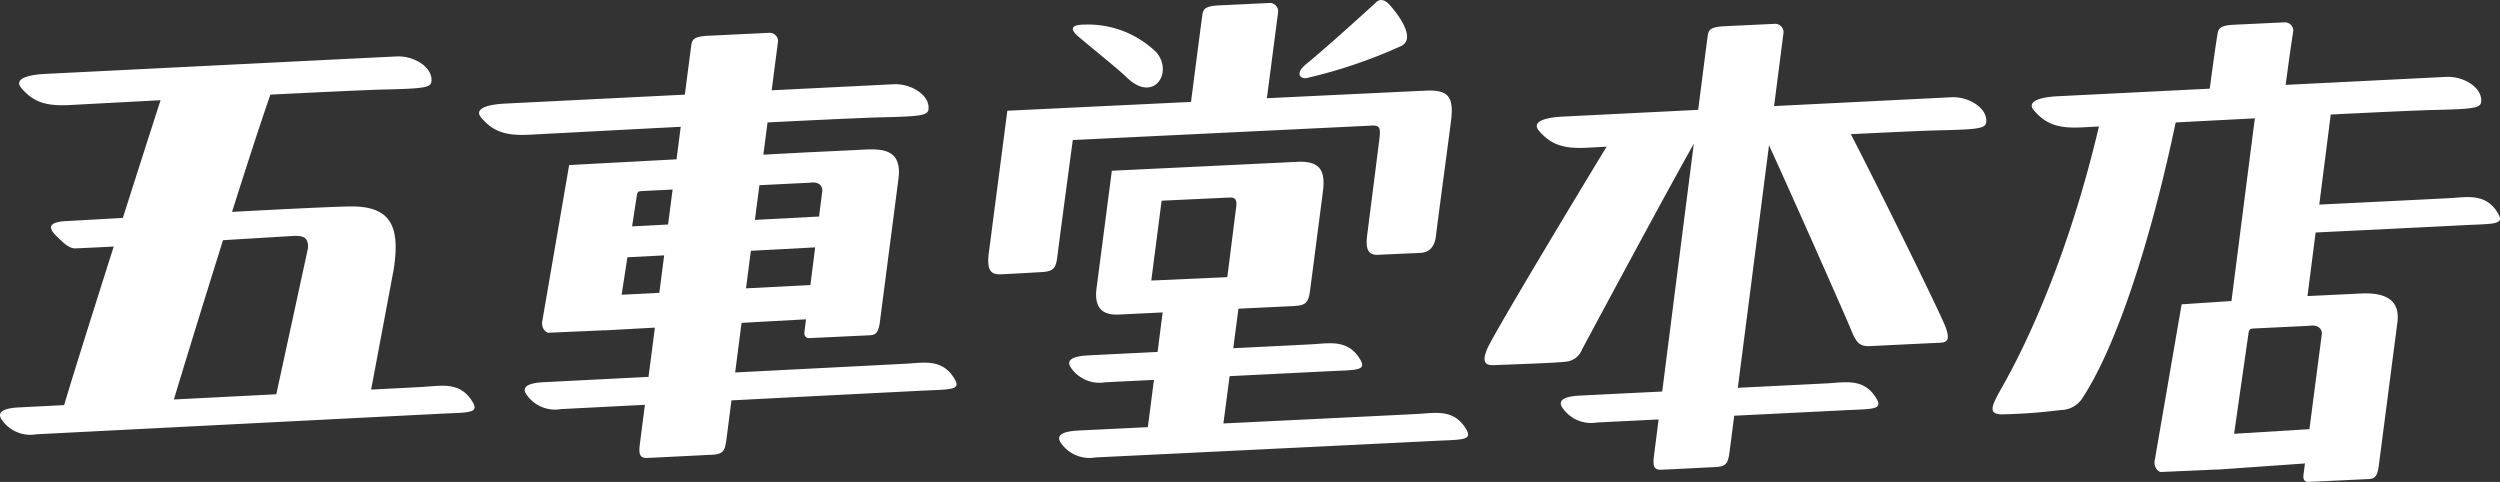
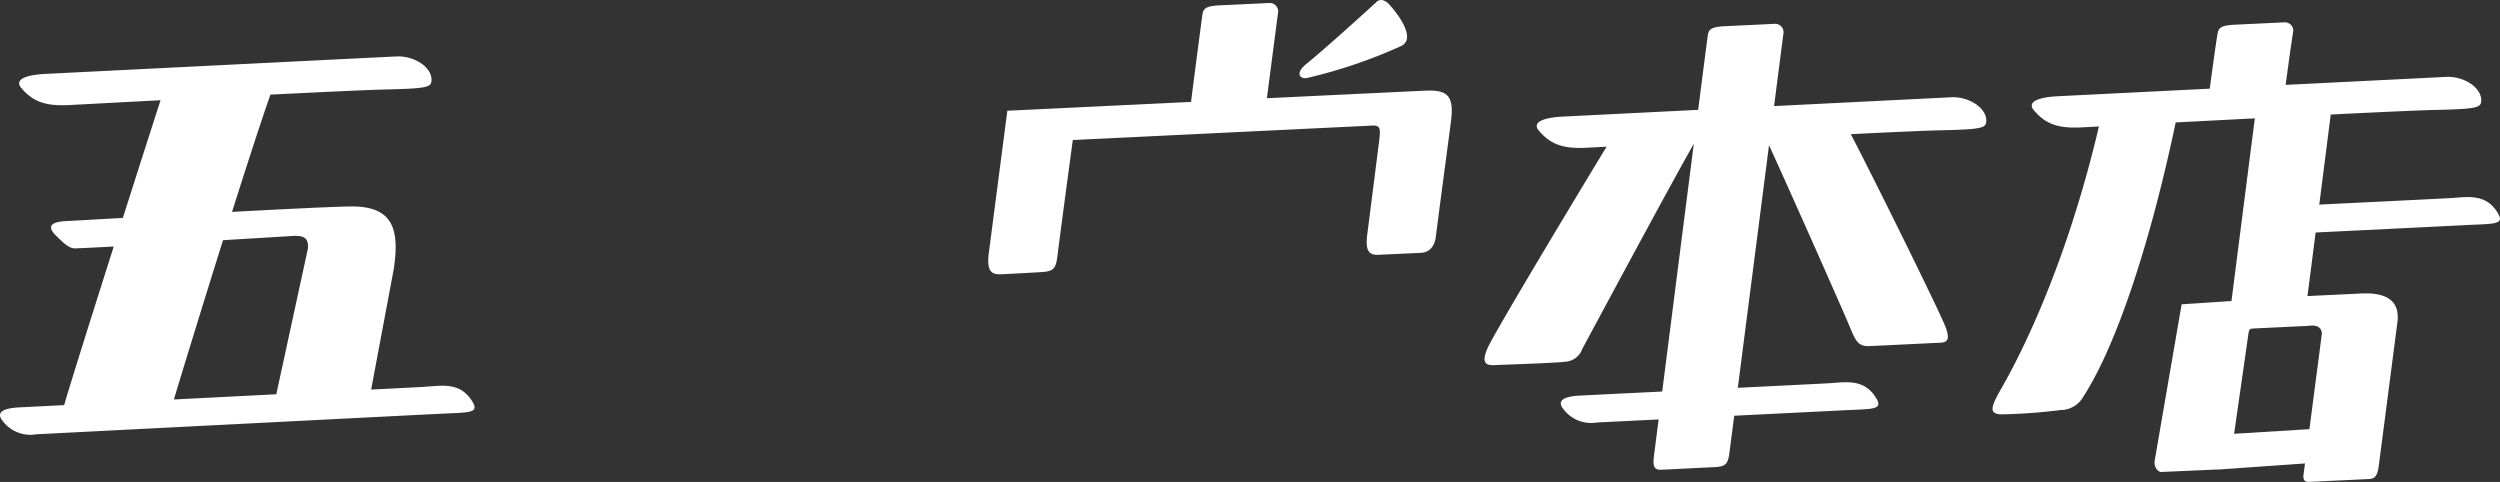
<svg xmlns="http://www.w3.org/2000/svg" width="196.109" height="37.804" viewBox="0 0 196.109 37.804">
  <rect x="0" y="0" width="196.109" height="37.804" fill="#333333" stroke="none" />
  <g id="グループ_1428" data-name="グループ 1428" transform="translate(-124.59)">
    <path id="パス_8281" data-name="パス 8281" d="M403.651,33.434c-.308.017-1.874.1-4.156.214l1.765-9.4c.492-3.171-.06-4.91-3.129-4.964-.959-.017-5.07.186-9.547.426,1.179-3.726,2.3-7.177,3.012-9.2,4.065-.2,7.655-.371,8.908-.4,3.4-.075,3.729-.166,3.729-.756,0-1.043-1.407-1.9-2.737-1.839s-27.53,1.369-27.53,1.369c-1.976.1-2.34.589-1.937,1.077.948,1.145,1.979,1.459,3.8,1.367.254-.013,3.279-.176,7.148-.378-.6,1.853-1.729,5.375-2.958,9.232-2.14.121-3.8.216-4.461.249-1.688.087-1.19.749-.738,1.185.5.484.969.977,1.476.956.818-.034,1.852-.085,3.008-.146-1.638,5.151-3.277,10.354-3.893,12.44l-3.538.179c-1.862.1-1.546.716-1.309,1.03a2.716,2.716,0,0,0,2.662,1.08c1.384-.071,25.425-1.295,31.577-1.605,2.321-.117,3.193-.019,2.653-.929-.952-1.6-2.382-1.272-3.806-1.192m-15.77-11.5c2.614-.157,4.822-.292,5.692-.343.16.045,1.093-.125.96,1.017l-2.477,11.413-8.033.408c.585-1.951,2.2-7.22,3.857-12.5" transform="translate(-245.792 -3.088)" fill="#fff" />
    <path id="パス_8282" data-name="パス 8282" d="M627.814,8.933,613.9,9.625l.743-5.781a.66.66,0,0,0-.707-.67l-3.914.186c-1.085.052-1.247.281-1.318.69-.019.109-.323,2.47-.759,5.871l-10.58.527c-1.976.1-2.34.589-1.936,1.077.948,1.145,1.979,1.459,3.8,1.367l1.535-.081c-1.624,2.662-8.888,14.694-9.371,15.871-.385.939-.239,1.3.541,1.263.478-.023,4.891-.165,5.608-.268a1.5,1.5,0,0,0,1.3-.976c1.215-2.264,6.939-12.926,8.762-16.117-.788,6.168-1.823,14.273-2.48,19.433-3.087.151-5.71.28-6.465.319-1.862.095-1.546.716-1.309,1.029a2.716,2.716,0,0,0,2.663,1.08l4.83-.238c-.209,1.644-.345,2.7-.362,2.834-.1.765-.037,1.136.566,1.111s3.3-.164,4.216-.207,1.024-.325,1.141-1.174c.02-.144.158-1.211.37-2.856,3.058-.151,6.177-.305,8.5-.422s3.194-.019,2.653-.929c-.952-1.6-2.382-1.273-3.806-1.192-.58.032-3.582.181-7.066.353.652-5.058,1.664-12.931,2.448-19.029,1.856,4.05,6.029,13.478,6.38,14.348.448,1.108.682,1.449,1.54,1.409.987-.047,4.809-.234,5.511-.264s.7-.428.427-1.206c-.33-.934-5.253-10.939-7.442-15.155,3.279-.16,5.92-.279,6.9-.3,3.4-.074,3.728-.166,3.728-.756,0-1.044-1.406-1.9-2.736-1.839" transform="translate(-350.145 -1.304)" fill="#fff" />
-     <path id="パス_8283" data-name="パス 8283" d="M475.135,30.324c-.692.039-6.936.358-13.41.688l.5-3.891,5.057-.278c-.066.526-.112.883-.12.944-.047.367.126.543.405.53l4.7-.222c.419-.019.691-.134.806-1.017l1.473-11.346c.277-2.5-1.672-2.255-3.305-2.17l-4.042.192-3.262.174c.115-.885.225-1.732.328-2.53,4.183-.207,7.734-.373,8.905-.4,3.4-.074,3.728-.166,3.728-.756,0-1.044-1.406-1.9-2.737-1.839l-9.571.475c.3-2.338.5-3.838.5-3.838a.66.66,0,0,0-.707-.67l-4.774.23c-1.085.052-1.246.281-1.318.69-.015.09-.213,1.607-.513,3.929l-14.058.7c-1.977.1-2.34.59-1.937,1.077.948,1.145,1.979,1.46,3.8,1.367.323-.016,5.828-.31,11.871-.621-.1.805-.214,1.66-.328,2.55l-8.424.451-2.119,12.307a.9.9,0,0,0,.166.635c.22.252.367.21.367.21l4.381-.193v.009l3.931-.216c-.179,1.389-.346,2.7-.5,3.863l-8.221.418c-1.862.095-1.546.716-1.309,1.029a2.716,2.716,0,0,0,2.662,1.081l6.585-.337c-.227,1.77-.375,2.916-.393,3.058-.1.764-.037,1.136.566,1.111s4.163-.207,5.075-.25,1.025-.325,1.142-1.174c.022-.156.172-1.314.4-3.092,5.816-.3,11.946-.61,14.847-.756,2.321-.117,3.193-.019,2.653-.929-.952-1.6-2.382-1.273-3.806-1.192m-12.554-5.91.382-2.948L468,21.2l-.373,2.953Zm5-8.288h0c.835-.128,1.023.388.984.669-.01.075-.111.868-.253,1.984l-5.031.265c.12-.92.237-1.831.353-2.723Zm-13.455.721c.068-.068.372-.07.372-.07l2.325-.115c-.116.9-.234,1.816-.353,2.742l-2.825.148.369-2.4a.587.587,0,0,1,.112-.305m-1.3,8.068.451-2.939,2.885-.151-.378,2.938Z" transform="translate(-279.466 -1.795)" fill="#fff" />
-     <path id="パス_8284" data-name="パス 8284" d="M556.032,41.321c-.794.045-8.351.412-15.235.746l.487-3.711c2.626-.129,5.351-.264,7.592-.377,2.321-.117,3.194-.019,2.653-.929-.951-1.6-2.382-1.273-3.806-1.192-.566.032-3.139.159-6.152.307l.407-3.1,4.185-.2c1.111-.054,1.3-.2,1.447-1.337s.7-5.373.979-7.541c.19-1.46.052-2.539-1.978-2.443l-14.565.7s-.93,7.159-1.2,9.22,1.074,2.094,1.832,2.057l3.355-.163-.4,3.1c-2.567.125-4.729.232-5.443.268-1.862.1-1.546.716-1.309,1.03a2.715,2.715,0,0,0,2.662,1.08l3.806-.187-.48,3.708-5.469.267c-1.862.1-1.546.716-1.308,1.03a2.716,2.716,0,0,0,2.662,1.08c1.384-.071,20.278-.98,26.43-1.291,2.322-.117,3.194-.019,2.653-.929-.952-1.6-2.382-1.273-3.806-1.192M535.951,24.593l5.325-.248c.464-.022.594.2.528.712s-.7,5.534-.7,5.534l-5.965.266Z" transform="translate(-320.239 -8.85)" fill="#fff" />
-     <path id="パス_8285" data-name="パス 8285" d="M530.583,4.385c1.375,1.148,2.884,2.355,3.623,3.062,2.089,2,3.639-.4,2.3-1.991a7.681,7.681,0,0,0-5.573-2.183c-1.7,0-.784.748-.348,1.112" transform="translate(-321.199 -1.345)" fill="#fff" />
    <path id="パス_8286" data-name="パス 8286" d="M564.2,6.129a39.482,39.482,0,0,0,7.463-2.53c1.15-.6-.259-2.47-.925-3.21S569.655.2,569.655.2s-3.894,3.56-5.406,4.773c-1.014.814-.5,1.216-.048,1.154" transform="translate(-337.135 0)" fill="#fff" />
    <path id="パス_8287" data-name="パス 8287" d="M547.4,10.008c.791-.038.757.22.58,1.585l-.889,6.987c-.156,1.207.108,1.614.913,1.567s2.512-.115,3.268-.151,1.122-.566,1.208-1.319.91-6.911,1.178-8.964-.256-2.52-2.016-2.441c-.708.031-6.161.292-12.422.592l.888-6.8a.66.66,0,0,0-.707-.67l-3.914.186c-1.086.052-1.247.281-1.318.69-.022.127-.4,2.986-.9,6.884l-14.408.692s-1.272,9.774-1.452,11.149.172,1.7.892,1.681c.42-.011,3.12-.166,3.12-.166,1.136-.053,1.261-.282,1.4-1.5.108-.951,1.175-8.867,1.175-8.867l23.408-1.13" transform="translate(-315.252 -0.159)" fill="#fff" />
    <path id="パス_8288" data-name="パス 8288" d="M706.394,17.957c-.951-1.6-2.382-1.273-3.806-1.192-.814.046-5.751.288-10.217.506.411-3.214.744-5.817.9-7.065,3.817-.188,6.986-.334,8.078-.358,3.4-.075,3.729-.166,3.729-.756,0-1.044-1.407-1.9-2.737-1.839l-12.607.627c.418-3.125.6-4.235.6-4.235a.66.66,0,0,0-.707-.67l-3.914.186c-1.085.052-1.246.281-1.317.69-.021.118-.194,1.153-.615,4.326L671.9,8.769c-1.976.1-2.34.59-1.937,1.077.948,1.146,1.978,1.46,3.8,1.367l1.325-.07c-2.8,11.9-6.744,18.949-7.653,20.547-.858,1.508-1.073,2.093.257,2.03a43.418,43.418,0,0,0,4.391-.333,2.042,2.042,0,0,0,1.776-1.043c2.618-4.037,5.287-12.167,7.25-21.517,1.922-.1,4.058-.211,6.212-.321-.287,2.2-1.047,8.146-1.836,14.33l-3.91.258L679.454,37.4a.906.906,0,0,0,.166.635c.22.252.367.21.367.21l4.38-.193v.009l6.884-.484c-.067.509-.112.857-.12.917-.047.367.126.543.4.53l4.7-.222c.419-.019.691-.135.806-1.017l1.473-11.347c.277-2.5-2.426-2.212-3.306-2.17l-3.757.179.64-4.986c3.616-.177,8.2-.4,11.651-.576,2.321-.117,3.194-.019,2.653-.928m-20.7,17.293,1.131-7.889a.591.591,0,0,1,.112-.305c.069-.068.372-.07.372-.07l4.281-.207v0c.836-.128,1.023.387.984.669-.025.176-.56,4.283-.972,7.439Z" transform="translate(-385.85 -1.222)" fill="#fff" />
  </g>
</svg>